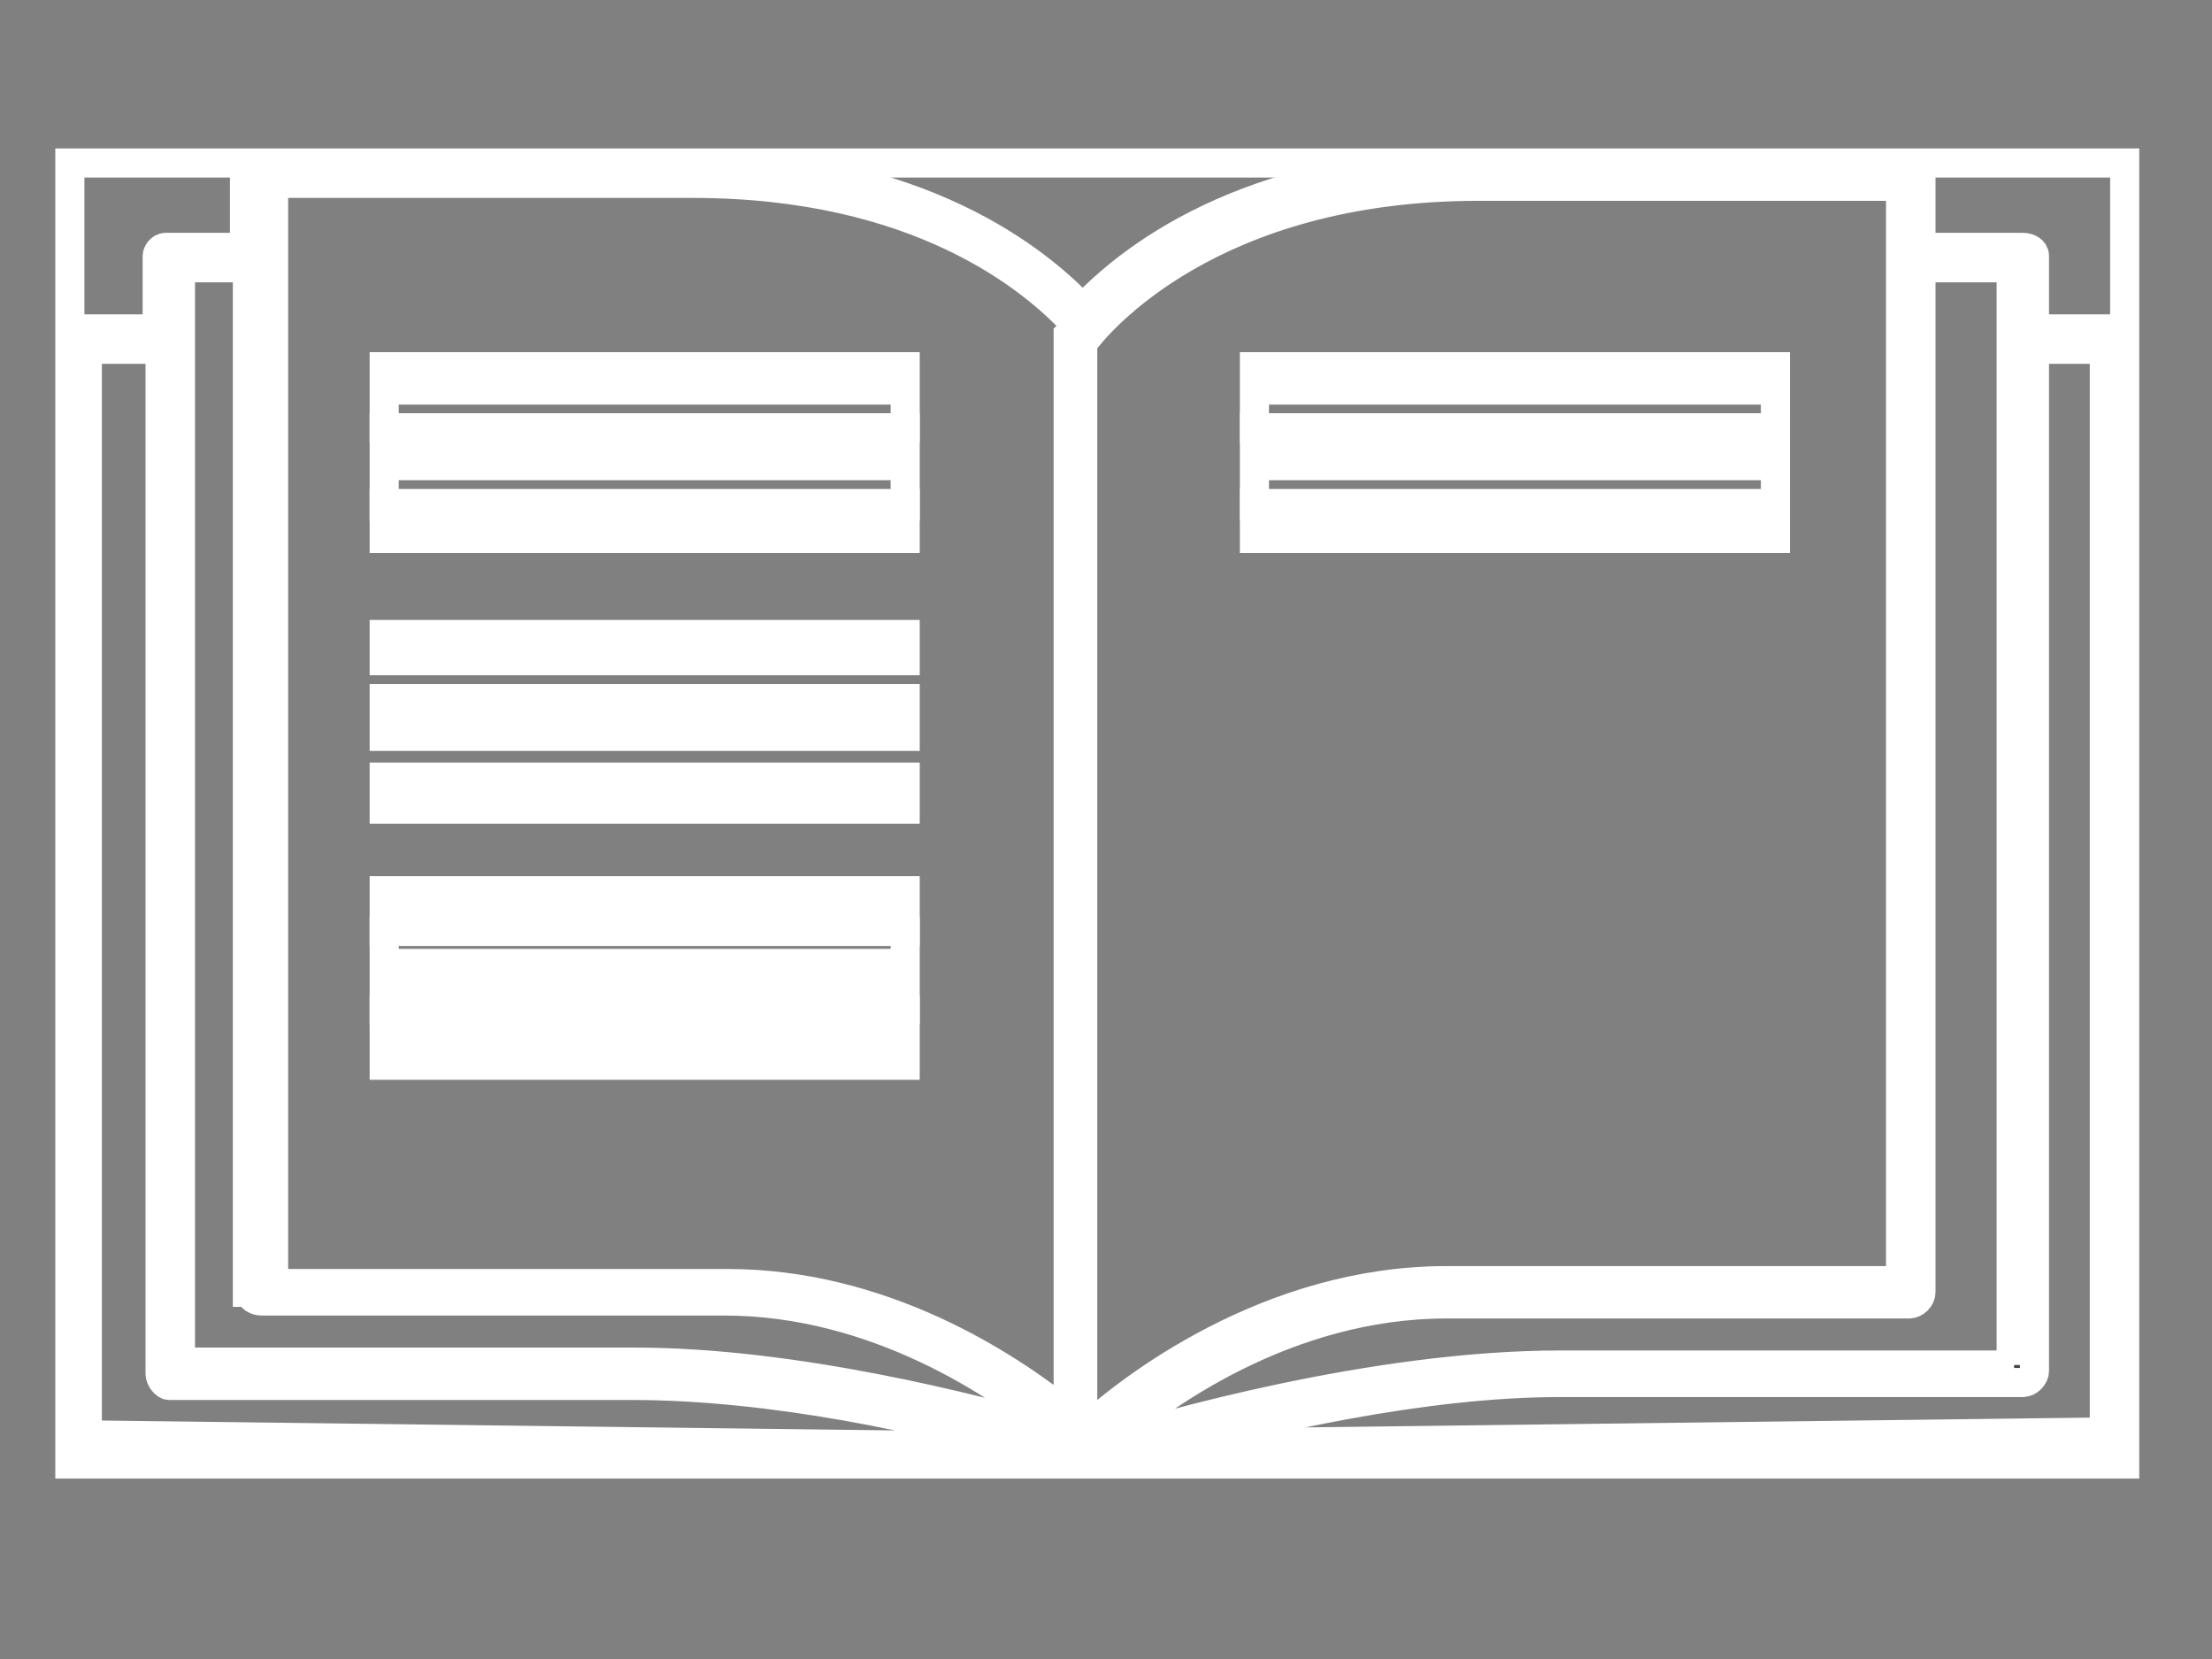
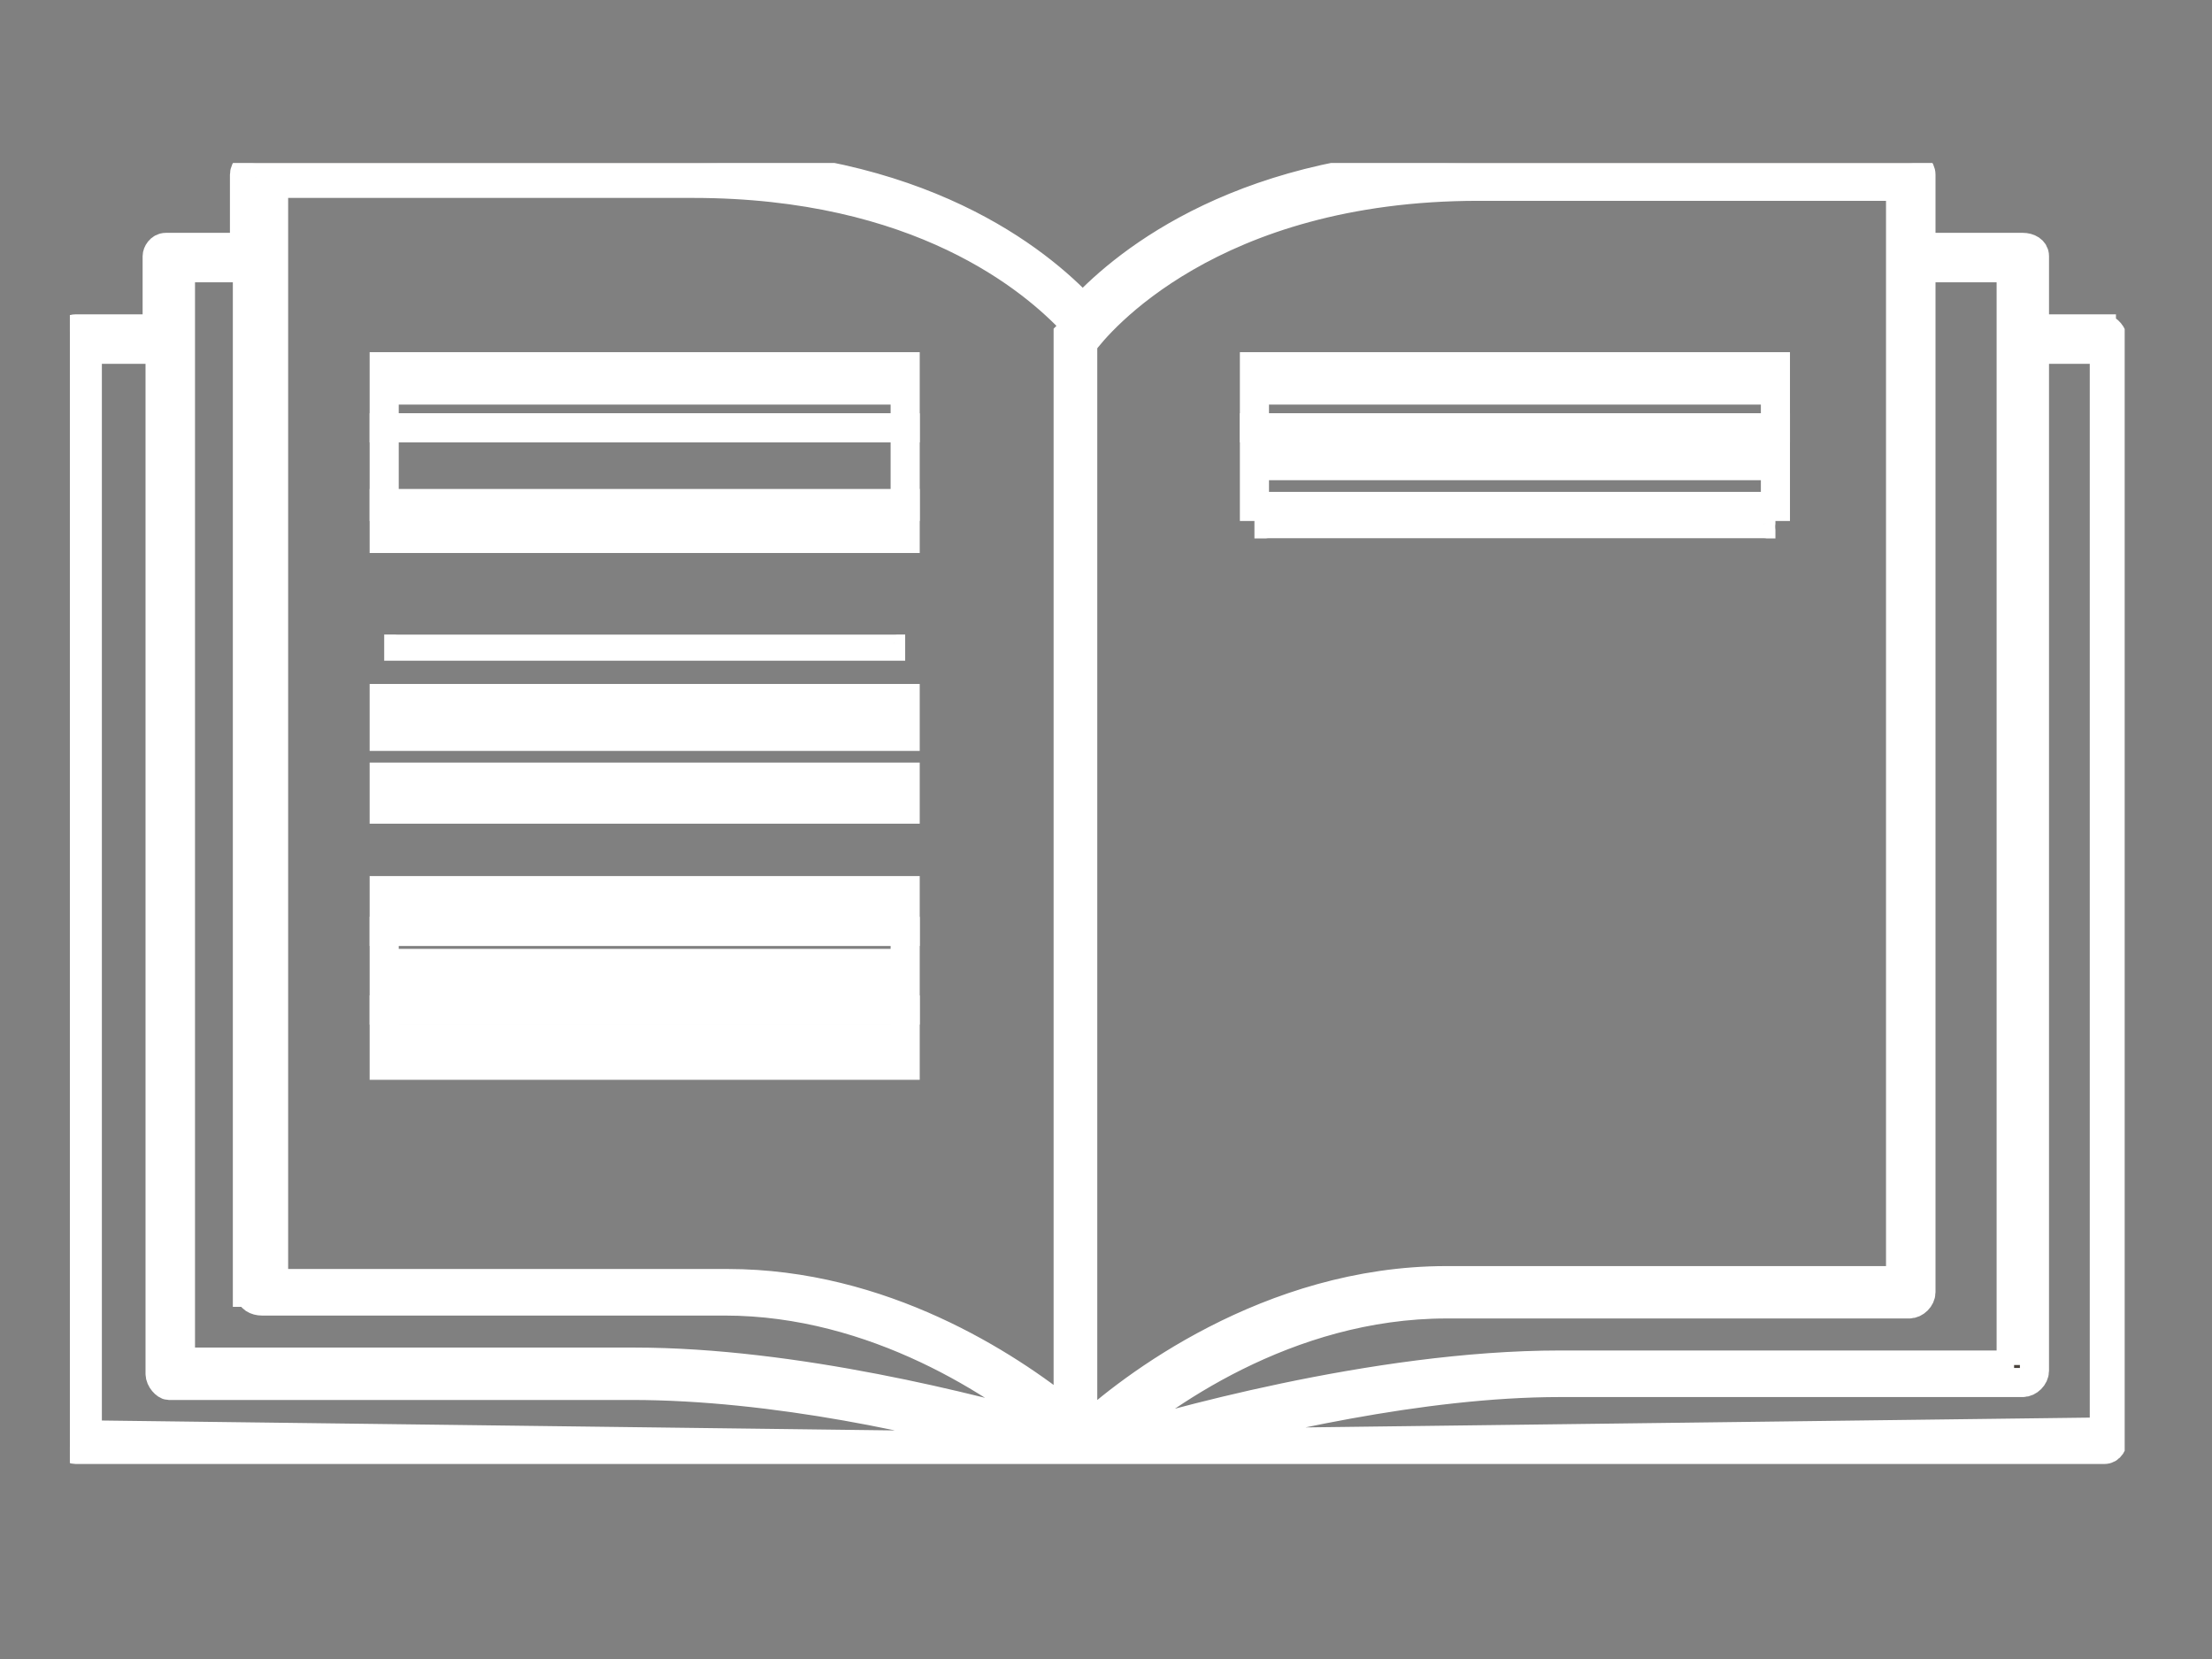
<svg xmlns="http://www.w3.org/2000/svg" id="Ebene_1" version="1.1" viewBox="0 0 76 57">
  <rect x="0" y="0" width="76" height="57" fill="#808080" stroke="none" />
  <defs>
    <style> .st0 { fill: none; } .st0, .st1, .st2 { stroke: #fff; stroke-miterlimit: 10; } .st3 { clip-path: url(#clippath-11); } .st4 { clip-path: url(#clippath-10); } .st5 { clip-path: url(#clippath-12); } .st6 { clip-path: url(#clippath-1); } .st7 { clip-path: url(#clippath-3); } .st8 { clip-path: url(#clippath-4); } .st9 { clip-path: url(#clippath-2); } .st10 { clip-path: url(#clippath-7); } .st11 { clip-path: url(#clippath-6); } .st12 { clip-path: url(#clippath-9); } .st13 { clip-path: url(#clippath-8); } .st14 { clip-path: url(#clippath-5); } .st1 { fill: #49423c; } .st15 { clip-path: url(#clippath); } </style>
    <clipPath id="clippath">
      <rect class="st0" x="2.4" y="5.6" width="70.6" height="44.7" />
    </clipPath>
    <clipPath id="clippath-1">
      <rect class="st0" x="13.2" y="12.6" width="17.9" height="2.1" />
    </clipPath>
    <clipPath id="clippath-2">
      <rect class="st0" x="13.2" y="14.7" width="17.9" height="2.7" />
    </clipPath>
    <clipPath id="clippath-3">
      <rect class="st0" x="13.2" y="17.3" width="17.9" height="1.2" />
    </clipPath>
    <clipPath id="clippath-4">
      <rect class="st0" x="13.2" y="21.8" width="17.9" height=".9" />
    </clipPath>
    <clipPath id="clippath-5">
      <rect class="st0" x="13.2" y="24" width="17.9" height="1.3" />
    </clipPath>
    <clipPath id="clippath-6">
      <rect class="st0" x="13.2" y="26.7" width="17.9" height="1.1" />
    </clipPath>
    <clipPath id="clippath-7">
      <rect class="st0" x="43.1" y="12.6" width="17.9" height="2.1" />
    </clipPath>
    <clipPath id="clippath-8">
      <rect class="st0" x="43.1" y="14.7" width="17.9" height="2.7" />
    </clipPath>
    <clipPath id="clippath-9">
      <rect class="st0" x="43.1" y="17.3" width="17.9" height="1.2" />
    </clipPath>
    <clipPath id="clippath-10">
      <rect class="st0" x="13.2" y="30.6" width="17.9" height="1.4" />
    </clipPath>
    <clipPath id="clippath-11">
      <rect class="st0" x="13.2" y="32" width="17.9" height="2.7" />
    </clipPath>
    <clipPath id="clippath-12">
      <rect class="st0" x="13.2" y="34.7" width="17.9" height="1.9" />
    </clipPath>
  </defs>
  <g>
    <g class="st15">
      <path class="st1" d="M72.7,11.3h-2.8v-2.5c0-.2-.2-.3-.4-.3h-3.5v-2.5c0-.2-.2-.4-.4-.4h-14.8c-8,0-12.1,3.4-13.6,5-1.5-1.6-5.6-5-13.6-5h-14.8c-.2,0-.4.2-.4.4v2.5h-2.7c-.2,0-.3.2-.3.3v2.5h-2.8c-.2,0-.3.2-.3.3v37.9c0,.2.2.3.3.3l34.1.4s0,0,0,0,0,0,0,0h.7s0,0,0,0l34.9-.4c.2,0,.3-.2.3-.4V11.7c0-.2-.2-.4-.3-.4ZM3.1,12h2.4v35.2c0,.2.2.4.3.4h15.9c4.9,0,10.3,1.2,13.3,2.1l-32-.4V12ZM36.9,11.2c-.1.2-.2.3-.2.3,0,0,0,.1,0,.2v36.9c-2.1-1.7-6.4-4.5-11.7-4.5h-15.6V6.3h14.4c7.8,0,11.7,3.3,13.1,4.8ZM65.3,6.3v37.7h-15.6c-6.1,0-10.9,3.7-12.5,5.2V11.8c.5-.7,4.4-5.4,13.6-5.4h14.4ZM69.2,46.9h-15.6c-6.4,0-13.7,2.1-15.6,2.7h0c1.8-1.6,6.2-4.8,11.7-4.8h15.9c.2,0,.4-.2.4-.4V9.2h3.1v37.7ZM8.6,44.4c0,.2.2.3.4.3h15.9c5.2,0,9.5,2.9,11.4,4.5-2.8-.8-9-2.4-14.5-2.4H6.2V9.2h2.3v35.2ZM72.3,49.2l-32,.4c3.1-.8,8.5-2.1,13.3-2.1h15.9c.2,0,.4-.2.4-.4V12h2.4v37.2Z" />
    </g>
-     <rect class="st0" x="2.4" y="5.6" width="70.6" height="44.7" />
  </g>
  <g>
    <g class="st6">
      <path class="st2" d="M13.7,13.4h17c.2,0,.4-.2.4-.4s-.2-.4-.4-.4H13.7c-.2,0-.4.2-.4.4s.2.4.4.4Z" />
    </g>
    <rect class="st0" x="13.2" y="12.6" width="17.9" height="2.1" />
  </g>
  <g>
    <g class="st9">
-       <path class="st2" d="M30.7,15.2H13.7c-.2,0-.4.2-.4.4s.2.4.4.4h17c.2,0,.4-.2.4-.4s-.2-.4-.4-.4Z" />
-     </g>
+       </g>
    <rect class="st0" x="13.2" y="14.7" width="17.9" height="2.7" />
  </g>
  <g>
    <g class="st7">
      <path class="st2" d="M30.7,17.7H13.7c-.2,0-.4.2-.4.4s.2.4.4.4h17c.2,0,.4-.2.4-.4,0-.2-.2-.4-.4-.4Z" />
    </g>
    <rect class="st0" x="13.2" y="17.3" width="17.9" height="1.2" />
  </g>
  <g>
    <g class="st8">
      <path class="st2" d="M13.7,22.6h17c.2,0,.4-.2.4-.4s-.2-.4-.4-.4H13.7c-.2,0-.4.2-.4.4s.2.4.4.4Z" />
    </g>
-     <rect class="st0" x="13.2" y="21.8" width="17.9" height=".9" />
  </g>
  <g>
    <g class="st14">
      <path class="st2" d="M30.7,24.3H13.7c-.2,0-.4.2-.4.4s.2.4.4.4h17c.2,0,.4-.2.4-.4s-.2-.4-.4-.4Z" />
    </g>
    <rect class="st0" x="13.2" y="24" width="17.9" height="1.3" />
  </g>
  <g>
    <g class="st11">
      <path class="st2" d="M30.7,26.9H13.7c-.2,0-.4.2-.4.4s.2.4.4.4h17c.2,0,.4-.2.4-.4,0-.2-.2-.4-.4-.4Z" />
    </g>
    <rect class="st0" x="13.2" y="26.7" width="17.9" height="1.1" />
  </g>
  <g>
    <g class="st10">
      <path class="st2" d="M43.6,13.4h17c.2,0,.4-.2.4-.4s-.2-.4-.4-.4h-17c-.2,0-.4.2-.4.4s.2.4.4.4Z" />
    </g>
    <rect class="st0" x="43.1" y="12.6" width="17.9" height="2.1" />
  </g>
  <g>
    <g class="st13">
      <path class="st2" d="M60.6,15.2h-17c-.2,0-.4.2-.4.4s.2.4.4.4h17c.2,0,.4-.2.4-.4s-.2-.4-.4-.4Z" />
    </g>
    <rect class="st0" x="43.1" y="14.7" width="17.9" height="2.7" />
  </g>
  <g>
    <g class="st12">
      <path class="st2" d="M60.6,17.7h-17c-.2,0-.4.2-.4.4s.2.4.4.4h17c.2,0,.4-.2.4-.4,0-.2-.2-.4-.4-.4Z" />
    </g>
-     <rect class="st0" x="43.1" y="17.3" width="17.9" height="1.2" />
  </g>
  <g>
    <g class="st4">
      <path class="st2" d="M13.7,31.4h17c.2,0,.4-.2.4-.4s-.2-.4-.4-.4H13.7c-.2,0-.4.2-.4.4s.2.4.4.4Z" />
    </g>
    <rect class="st0" x="13.2" y="30.6" width="17.9" height="1.4" />
  </g>
  <g>
    <g class="st3">
      <path class="st2" d="M30.7,33.1H13.7c-.2,0-.4.2-.4.4s.2.4.4.4h17c.2,0,.4-.2.4-.4s-.2-.4-.4-.4Z" />
    </g>
    <rect class="st0" x="13.2" y="32" width="17.9" height="2.7" />
  </g>
  <g>
    <g class="st5">
      <path class="st2" d="M30.7,35.7H13.7c-.2,0-.4.2-.4.4s.2.4.4.4h17c.2,0,.4-.2.4-.4,0-.2-.2-.4-.4-.4Z" />
    </g>
    <rect class="st0" x="13.2" y="34.7" width="17.9" height="1.9" />
  </g>
</svg>